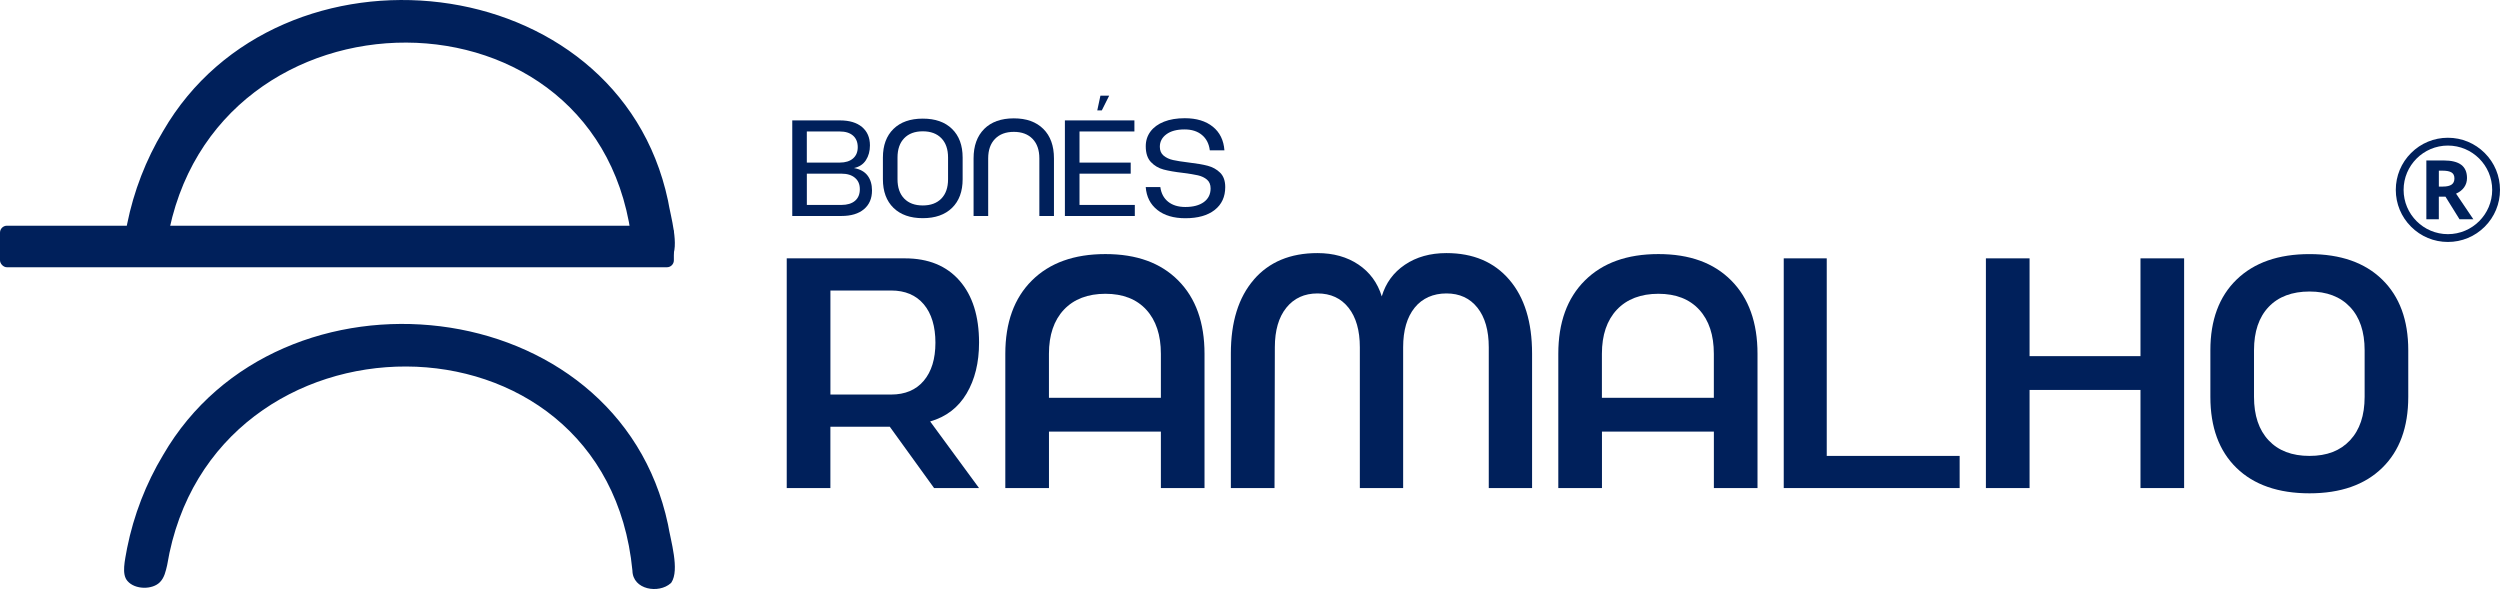
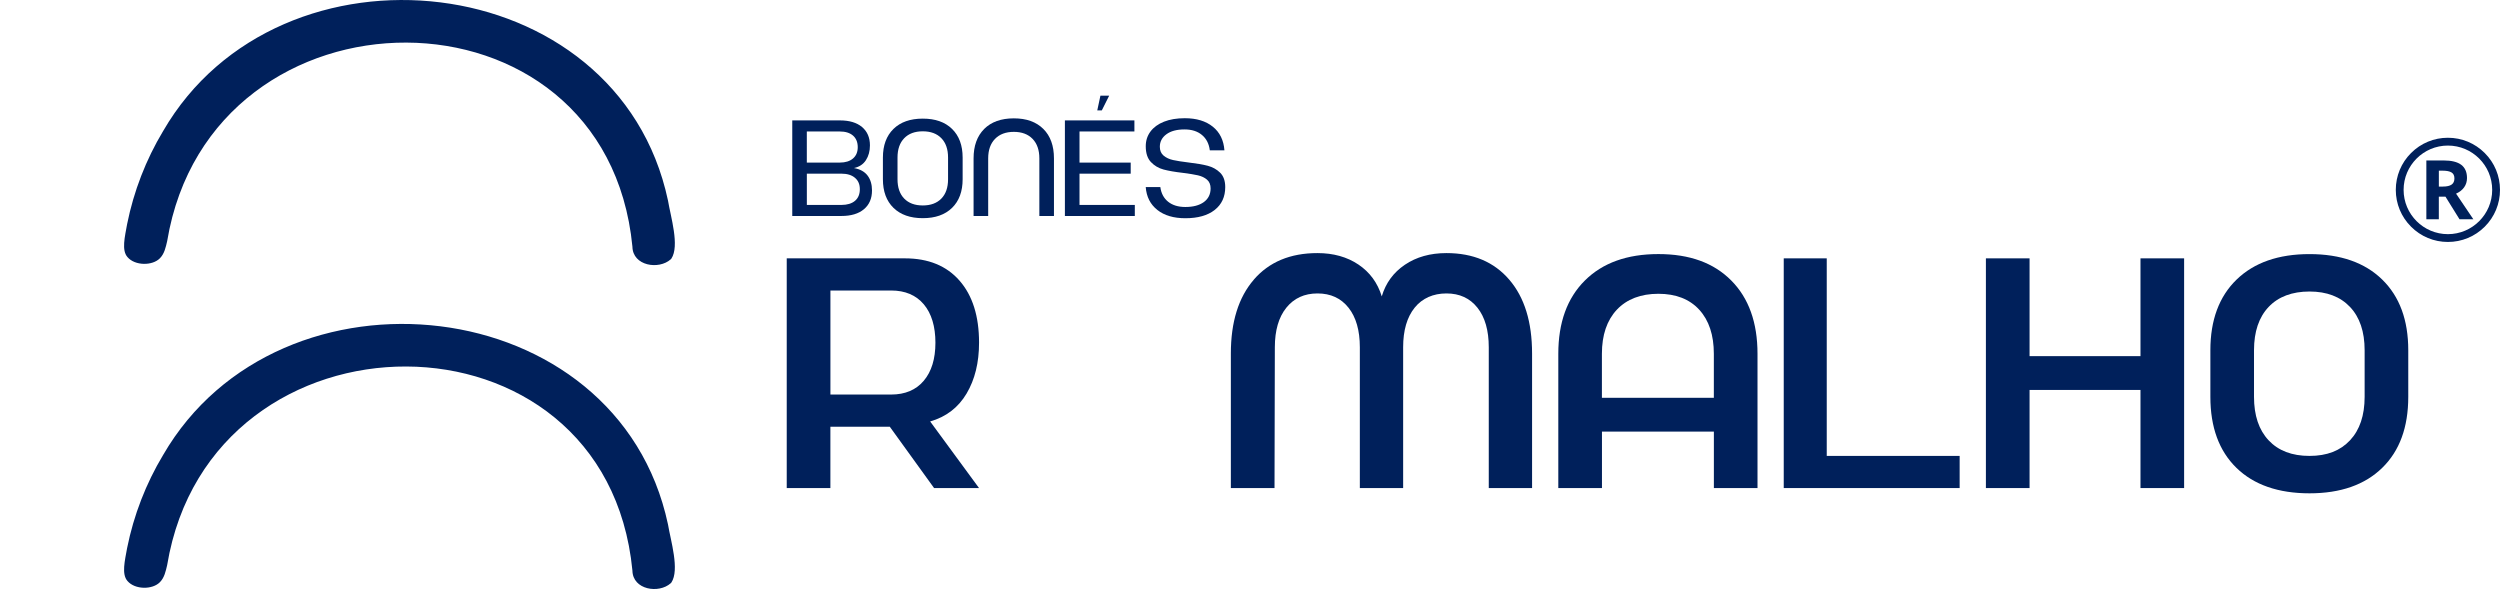
<svg xmlns="http://www.w3.org/2000/svg" id="Camada_2" data-name="Camada 2" viewBox="0 0 912.13 214.9">
  <defs>
    <style>
      .cls-1 {
        fill: #00205b;
      }
    </style>
  </defs>
  <g id="_23" data-name="23">
    <g>
      <g>
        <g>
          <g>
            <path class="cls-1" d="M287.05,94.26h43.11c8.54,0,15.19,2.71,19.93,8.14,4.75,5.43,7.12,12.97,7.12,22.63,0,7.27-1.52,13.45-4.55,18.56-3.03,5.11-7.46,8.5-13.29,10.18l17.84,24.31h-16.4l-16.17-22.39h-21.67v22.39h-15.93v-83.81ZM325.13,143.95c5.11,0,9.08-1.68,11.91-5.03,2.83-3.35,4.25-7.98,4.25-13.89s-1.42-10.66-4.25-14.01c-2.83-3.35-6.81-5.03-11.91-5.03h-22.15v37.95h22.15Z" />
-             <path class="cls-1" d="M376.49,102.34c6.47-6.43,15.4-9.64,26.82-9.64s20.2,3.21,26.58,9.64c6.39,6.43,9.58,15.35,9.58,26.76v48.97h-15.92v-20.59h-40.83v20.59h-15.93v-48.97c0-11.41,3.23-20.33,9.7-26.76ZM423.55,145.15v-16.05c0-6.86-1.78-12.23-5.33-16.1s-8.52-5.81-14.91-5.81-11.51,1.94-15.15,5.81c-3.63,3.87-5.45,9.24-5.45,16.1v16.05h40.83Z" />
            <path class="cls-1" d="M457.44,102.04c5.59-6.47,13.33-9.7,23.23-9.7,5.83,0,10.81,1.4,14.97,4.19,4.15,2.8,6.98,6.67,8.5,11.61,1.44-4.87,4.25-8.72,8.44-11.55,4.19-2.83,9.24-4.25,15.15-4.25,9.74,0,17.38,3.23,22.93,9.7,5.55,6.46,8.32,15.44,8.32,26.94v49.09h-15.8v-51.37c0-6.14-1.38-10.96-4.13-14.43-2.75-3.47-6.52-5.21-11.31-5.21s-8.82,1.74-11.61,5.21c-2.79,3.47-4.19,8.28-4.19,14.43v51.37h-15.8v-51.37c0-6.14-1.38-10.96-4.13-14.43-2.75-3.47-6.52-5.21-11.31-5.21s-8.58,1.74-11.38,5.21c-2.79,3.47-4.19,8.28-4.19,14.43l-.12,51.37h-15.93v-49.09c0-11.5,2.79-20.48,8.38-26.94Z" />
            <path class="cls-1" d="M578.25,102.34c6.47-6.43,15.4-9.64,26.82-9.64s20.2,3.21,26.58,9.64c6.39,6.43,9.58,15.35,9.58,26.76v48.97h-15.92v-20.59h-40.83v20.59h-15.93v-48.97c0-11.41,3.23-20.33,9.7-26.76ZM625.3,145.15v-16.05c0-6.86-1.78-12.23-5.33-16.1-3.55-3.87-8.52-5.81-14.91-5.81s-11.51,1.94-15.15,5.81c-3.63,3.87-5.45,9.24-5.45,16.1v16.05h40.83Z" />
            <path class="cls-1" d="M650.8,94.26h15.69v72.08h48.49v11.73h-64.18v-83.81Z" />
            <path class="cls-1" d="M740.49,94.26v35.68h40.47v-35.68h15.92v83.81h-15.92v-35.8h-40.47v35.8h-15.93v-83.81h15.93Z" />
            <path class="cls-1" d="M815.98,170.71c-6.35-6.18-9.52-14.83-9.52-25.92v-17c0-11.02,3.19-19.61,9.58-25.8,6.39-6.18,15.25-9.28,26.58-9.28s20.18,3.09,26.52,9.28c6.35,6.19,9.52,14.79,9.52,25.8v17c0,11.1-3.17,19.74-9.52,25.92-6.35,6.19-15.19,9.28-26.52,9.28s-20.29-3.09-26.64-9.28ZM827.71,160.65c3.55,3.79,8.52,5.69,14.91,5.69s11.23-1.89,14.79-5.69c3.55-3.79,5.33-9.08,5.33-15.86v-17c0-6.78-1.78-12.05-5.33-15.8-3.55-3.75-8.48-5.63-14.79-5.63s-11.35,1.87-14.91,5.63c-3.55,3.75-5.33,9.02-5.33,15.8v17c0,6.79,1.77,12.07,5.33,15.86Z" />
          </g>
          <g>
            <path class="cls-1" d="M306.49,43.93c3.42,0,6.09.8,8.02,2.41,1.92,1.61,2.89,3.85,2.89,6.7,0,2.09-.49,3.89-1.47,5.4-.98,1.51-2.43,2.47-4.36,2.87,2.22.4,3.88,1.31,4.96,2.74,1.08,1.43,1.62,3.24,1.62,5.43,0,2.92-.98,5.21-2.94,6.85-1.96,1.65-4.7,2.47-8.22,2.47h-17.93v-34.87h17.44ZM306.38,59.32c2.06,0,3.67-.5,4.83-1.49,1.16-.99,1.74-2.37,1.74-4.14s-.58-3.24-1.74-4.23c-1.16-1-2.77-1.49-4.83-1.49h-12.01v11.36h12.01ZM306.98,74.77c2.13,0,3.78-.5,4.96-1.49,1.18-1,1.77-2.41,1.77-4.24s-.59-3.15-1.77-4.16c-1.18-1.01-2.83-1.52-4.96-1.52h-12.6v11.41h12.6Z" />
            <path class="cls-1" d="M325.99,75.84c-2.57-2.51-3.86-5.99-3.86-10.44v-7.92c0-4.45,1.29-7.93,3.86-10.44,2.57-2.51,6.13-3.76,10.69-3.76s8.11,1.25,10.68,3.76c2.57,2.51,3.86,5.99,3.86,10.44v7.92c0,4.45-1.29,7.93-3.86,10.44-2.57,2.51-6.13,3.76-10.68,3.76s-8.11-1.25-10.69-3.76ZM329.9,72.45c1.63,1.68,3.89,2.51,6.78,2.51s5.15-.84,6.78-2.51c1.63-1.68,2.44-4.03,2.44-7.05v-7.92c0-3.02-.81-5.37-2.44-7.05-1.63-1.68-3.89-2.52-6.78-2.52s-5.15.84-6.78,2.52c-1.63,1.68-2.44,4.03-2.44,7.05v7.92c0,3.02.81,5.37,2.44,7.05Z" />
            <path class="cls-1" d="M359.09,47.04c2.59-2.57,6.19-3.86,10.81-3.86s8.17,1.29,10.76,3.86c2.59,2.57,3.88,6.15,3.88,10.74v21.02h-5.33v-21.02c0-3.02-.82-5.39-2.46-7.1-1.65-1.71-3.93-2.57-6.85-2.57s-5.22.86-6.87,2.57c-1.66,1.71-2.49,4.08-2.49,7.1v21.02h-5.33v-21.02c0-4.58,1.3-8.16,3.89-10.74Z" />
            <path class="cls-1" d="M413.89,43.93v4.03h-20.03v11.36h18.68v4.04h-18.68v11.41h20.18v4.03h-25.51v-34.87h25.36ZM401.98,40.29h-1.64l1.15-5.38h3.19l-2.69,5.38Z" />
            <path class="cls-1" d="M422.26,76.59c-2.56-2.01-3.97-4.79-4.24-8.35h5.33c.3,2.29,1.25,4.08,2.84,5.36,1.6,1.28,3.69,1.92,6.28,1.92,2.86,0,5.11-.6,6.75-1.79,1.64-1.2,2.47-2.86,2.47-4.98,0-1.39-.44-2.46-1.32-3.21-.88-.75-1.98-1.27-3.29-1.57-1.31-.3-3.15-.6-5.5-.9-2.89-.33-5.24-.74-7.05-1.22-1.81-.48-3.35-1.39-4.61-2.72-1.26-1.33-1.89-3.25-1.89-5.78,0-2.03.57-3.81,1.72-5.36,1.15-1.54,2.79-2.74,4.93-3.59,2.14-.85,4.67-1.27,7.6-1.27,4.25,0,7.65,1.03,10.21,3.09,2.56,2.06,3.97,4.93,4.24,8.62h-5.33c-.3-2.39-1.25-4.26-2.87-5.6-1.61-1.35-3.73-2.02-6.35-2.02-2.82,0-5.03.59-6.62,1.77-1.6,1.18-2.39,2.7-2.39,4.56,0,1.39.46,2.47,1.39,3.24s2.08,1.3,3.44,1.6c1.36.3,3.24.6,5.63.89,2.89.33,5.22.73,7,1.2,1.78.47,3.29,1.3,4.53,2.52s1.87,2.96,1.87,5.26c0,3.55-1.29,6.34-3.86,8.35-2.57,2.01-6.14,3.01-10.69,3.01-4.25,0-7.65-1-10.21-3.01Z" />
          </g>
        </g>
        <g>
          <path class="cls-1" d="M244.72,212.79c-4.35,3.91-13.87,2.41-13.98-4.61-9.62-99.34-153.75-98.55-169.75-2.01-.52,2.22-1,4.56-2.62,6.21-2.72,2.83-9.13,2.81-11.86-.4-2.2-2.48-.97-7.35-.12-12.09,2.4-11.93,6.86-23.47,13.12-33.88,42.48-73.33,165.95-60.33,184.2,25.3,1,6.03,4.3,16.59,1.24,21.23l-.24.26Z" />
          <path class="cls-1" d="M244.72,94.61c-4.35,3.91-13.87,2.41-13.98-4.61-9.62-99.34-153.75-98.55-169.75-2.01-.52,2.22-1,4.56-2.62,6.21-2.72,2.83-9.13,2.81-11.86-.4-2.2-2.48-.97-7.35-.12-12.09,2.4-11.93,6.86-23.47,13.12-33.88C101.99-25.51,225.46-12.5,243.71,73.13c1,6.03,4.3,16.59,1.24,21.23l-.24.26Z" />
-           <rect class="cls-1" y="82.35" width="245.86" height="15.16" rx="2.53" ry="2.53" />
        </g>
      </g>
      <g>
        <path class="cls-1" d="M889.81,71.77v8.24h-4.55v-21.47h6.25c2.92,0,5.08.53,6.48,1.59,1.4,1.06,2.1,2.67,2.1,4.84,0,1.26-.35,2.39-1.04,3.37-.7.98-1.68,1.75-2.95,2.31,3.23,4.83,5.33,7.94,6.31,9.35h-5.05l-5.12-8.24h-2.42ZM889.81,68.07h1.47c1.44,0,2.5-.24,3.19-.72.69-.48,1.03-1.23,1.03-2.26s-.35-1.74-1.05-2.17c-.7-.43-1.78-.65-3.25-.65h-1.38v5.8Z" />
        <path class="cls-1" d="M893.12,88.28c-5.08,0-9.85-1.98-13.44-5.57-3.59-3.59-5.57-8.36-5.57-13.44s1.98-9.85,5.57-13.44c3.59-3.59,8.36-5.57,13.44-5.57s9.85,1.98,13.44,5.57c3.59,3.59,5.57,8.36,5.57,13.44s-1.98,9.85-5.57,13.44c-3.59,3.59-8.36,5.57-13.44,5.57ZM893.12,53.11c-8.91,0-16.16,7.25-16.16,16.16s7.25,16.16,16.16,16.16,16.16-7.25,16.16-16.16-7.25-16.16-16.16-16.16Z" />
      </g>
    </g>
  </g>
</svg>